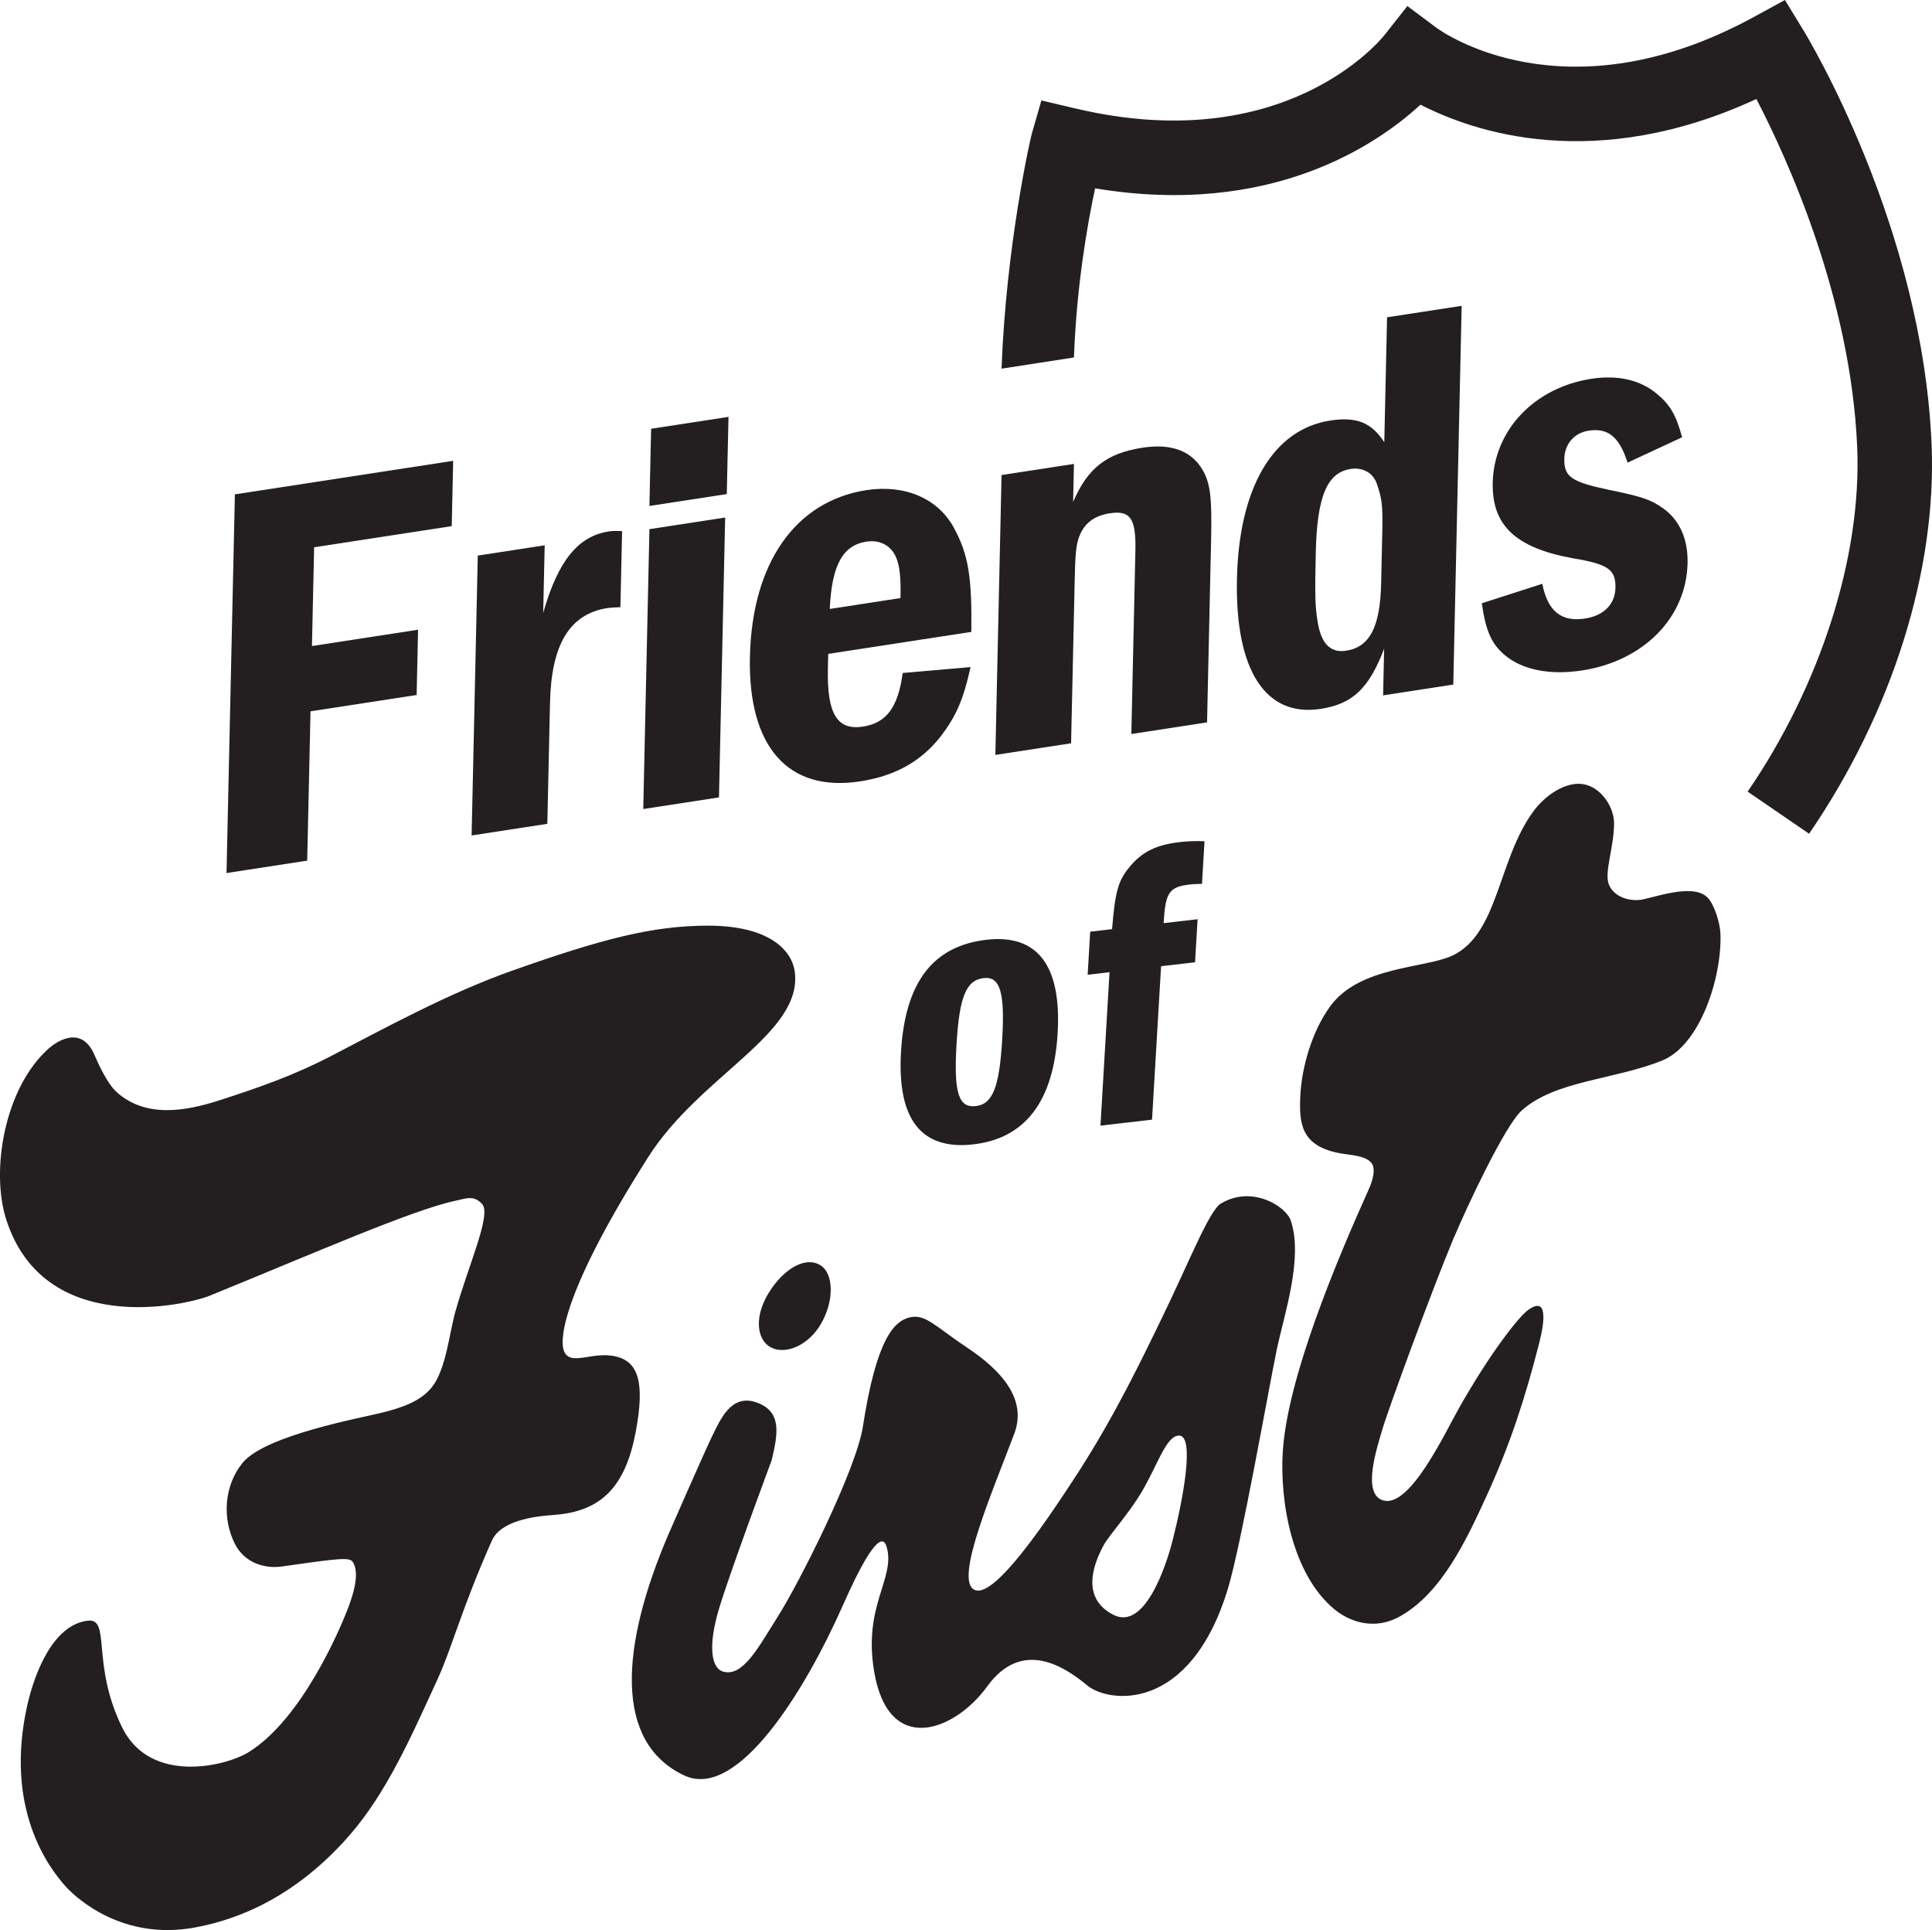
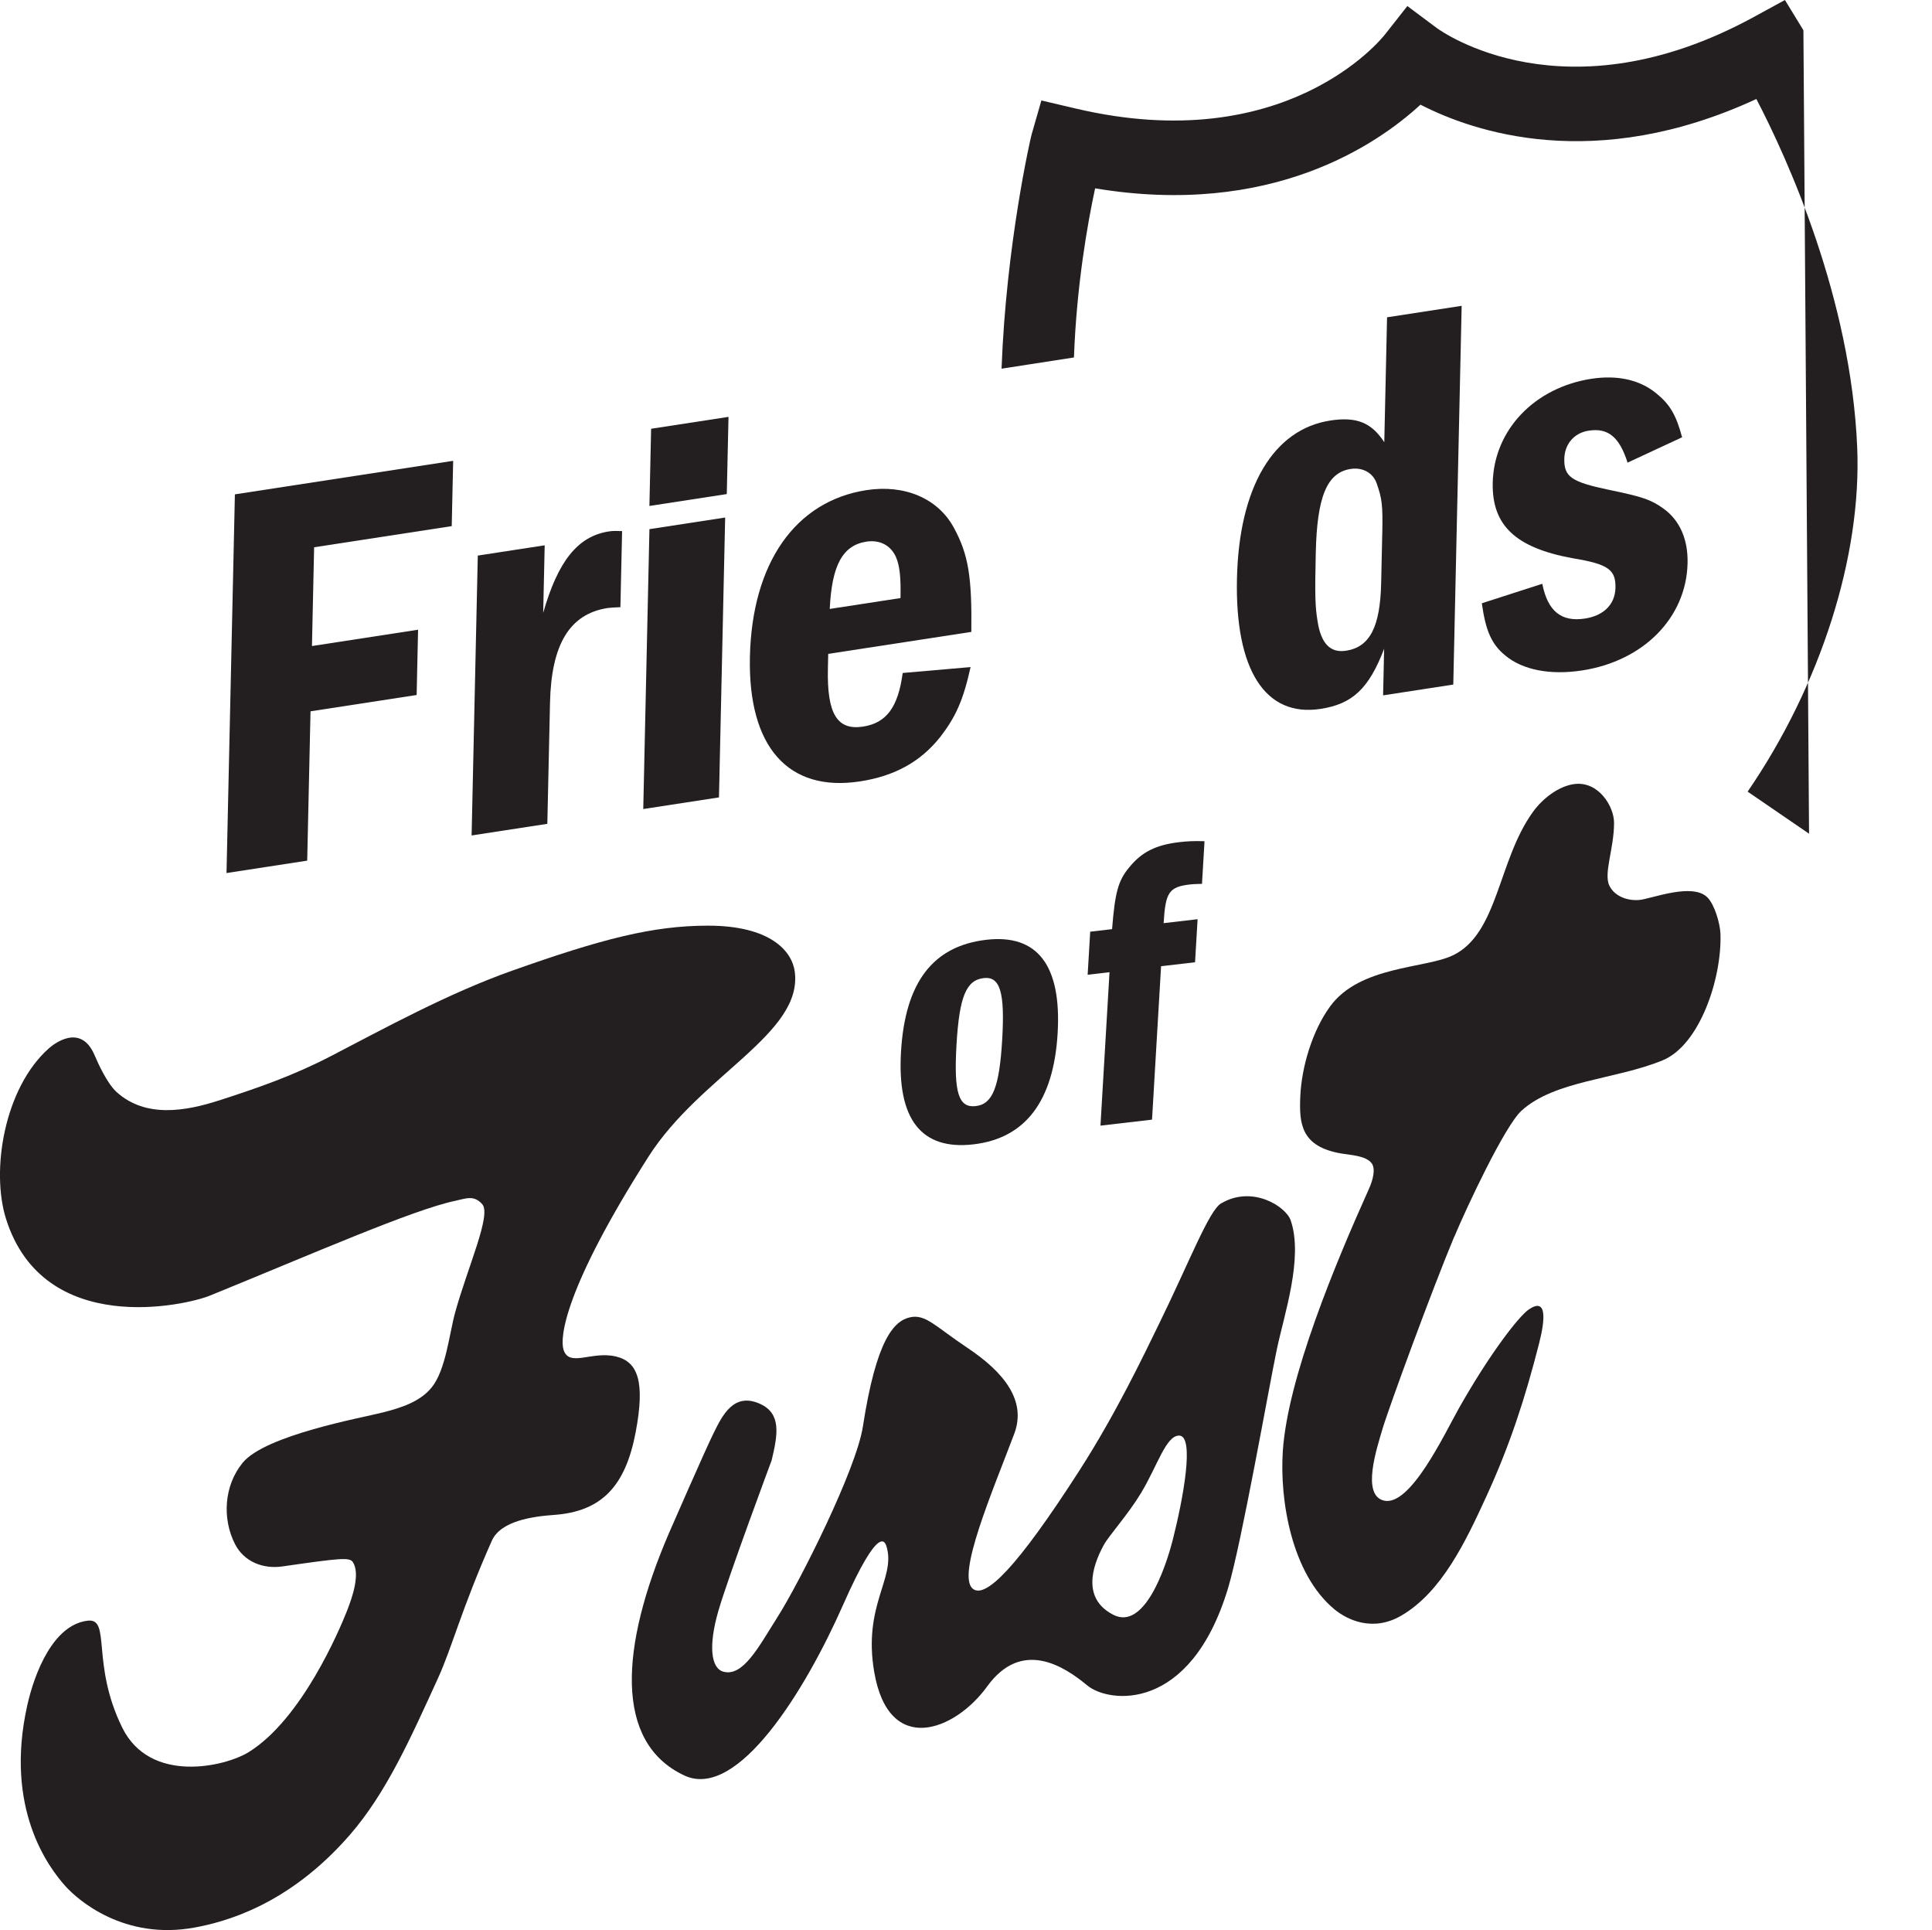
<svg xmlns="http://www.w3.org/2000/svg" id="Layer_2" data-name="Layer 2" viewBox="0 0 606.25 605.56">
  <defs>
    <style>
      .cls-1 {
        fill: #231f20;
      }
    </style>
  </defs>
  <g id="Layer_1-2" data-name="Layer 1">
    <g>
      <g>
        <path class="cls-1" d="M142.2,144.59l-.45,20.48-43.18,6.63-.68,30.99,33.3-5.12-.45,20.48-33.3,5.12-1.04,46.85-25.32,3.89,2.63-118.81,68.5-10.52Z" />
        <path class="cls-1" d="M170.92,171.07l-.47,21.2c4.68-16.34,10.9-24.04,20.61-25.54,1.39-.21,2.25-.17,4.15-.1l-.53,23.87c-1.56.06-3.29.15-3.98.26-11.97,1.84-17.71,11.42-18.11,29.77l-.84,37.94-23.76,3.65,1.94-87.81,20.98-3.22Z" />
        <path class="cls-1" d="M203.78,158.74l.54-24.22,24.28-3.73-.54,24.22-24.28,3.73ZM227.55,162.37l-1.94,87.81-23.76,3.65,1.94-87.81,23.76-3.65Z" />
        <path class="cls-1" d="M259.89,205.15l-.1,4.63c-.31,14.07,2.85,19.44,11,18.19,7.28-1.12,11.02-5.95,12.47-16.83l21.3-1.85c-2.31,10.47-4.67,15.63-9.47,21.87-6.22,7.88-14.44,12.34-25.2,13.99-22.54,3.46-35.19-10.75-34.57-39.07.65-29.39,14.22-48.87,36.59-52.31,11.97-1.84,22.41,2.59,27.39,11.77,4.65,8.52,5.7,15.63,5.5,32.71l-44.92,6.9ZM282.57,187.64c.15-6.77-.29-10.25-1.44-12.91-1.65-3.65-5.06-5.43-9.23-4.8-7.46,1.15-10.88,7.35-11.53,21.12l22.2-3.41Z" />
-         <path class="cls-1" d="M337,145.55l-.26,11.93c4.56-10.64,10.54-15.29,21.81-17.02,9.02-1.39,15.36,1.01,18.86,7.04,2.33,4.08,2.93,8.43,2.63,21.61l-1.27,57.53-23.76,3.65,1.27-57.53c.22-10.15-1.62-12.71-8.04-11.72-5.2.8-8.37,3.42-9.86,8.08-.74,2.42-.99,5.48-1.14,12.6l-1.14,51.48-23.76,3.65,1.94-87.81,22.72-3.49Z" />
        <path class="cls-1" d="M458.66,95.97l-2.63,118.81-22.02,3.38.32-14.61c-4.77,12.45-9.89,17.32-19.95,18.86-17.34,2.66-26.87-12.21-26.23-40.88s11.41-46.84,29.27-49.59c8.32-1.28,12.95.67,16.96,6.8l.87-39.19,23.41-3.6ZM433.75,167.44c.2-9.08-.1-10.99-1.73-15.71-1.14-3.37-4.38-5.18-8.19-4.6-7.46,1.15-10.56,8.72-10.95,26.36-.3,13.36-.2,16.72.56,21.39,1.06,6.94,3.93,10.05,8.95,9.28,7.46-1.15,10.71-7.5,11.01-21.22l.34-15.5Z" />
        <path class="cls-1" d="M510.72,145.14c-2.59-8.12-6.15-10.95-12.22-10.02-4.51.69-7.52,4.17-7.63,8.8-.13,5.7,2.26,7.29,13.96,9.75,10.84,2.24,13.24,3.11,17.15,5.89,5.1,3.65,7.74,9.64,7.57,17.12-.38,17.1-13.81,30.7-33.06,33.66-10.06,1.55-18.66-.15-24.09-4.64-4.42-3.58-6.22-7.92-7.41-16.43l18.97-6.11c1.71,8.61,5.96,12.05,13.41,10.9,5.9-.91,9.43-4.47,9.55-9.63.13-5.7-2.26-7.46-13.45-9.29-17.9-3.28-25.35-10.31-25.06-23.67.37-16.57,13.1-29.88,30.97-32.63,8.15-1.25,15.2.33,20.29,4.52,4.25,3.43,6.25,6.67,8.16,13.83l-17.11,7.96Z" />
      </g>
      <g>
        <path class="cls-1" d="M331.88,324.17c-1.25,21.26-10.1,32.97-26.4,34.86-16.42,1.91-24-7.89-22.75-29.03,1.28-21.76,9.99-33.2,26.78-35.15,16.05-1.86,23.62,8.06,22.37,29.32ZM300.15,327.73c-.89,15.13.65,19.92,6.04,19.3,5.27-.61,7.4-5.83,8.29-20.84.88-14.88-.65-19.92-5.8-19.32-5.51.64-7.65,5.85-8.53,20.86Z" />
        <path class="cls-1" d="M375.8,288.39l-.8,13.51-10.66,1.24-2.84,48.14-16.18,1.88,2.84-48.14-6.86.8.8-13.51,6.86-.8c.92-11.41,1.87-15.12,5.27-19.24,3.94-4.93,8.46-7.19,15.81-8.05,2.57-.3,4.53-.4,7.93-.3l-.79,13.38c-1.71.07-2.68.06-3.78.19-6.62.77-7.69,2.51-8.26,12.14l10.66-1.24Z" />
      </g>
      <g>
        <path class="cls-1" d="M36.62,342.65c9.1,8.17,21.53,6.02,32.22,2.57,12.56-4.05,23.36-7.84,34.99-13.87,16.51-8.56,36.6-19.62,56.85-26.8,28.28-10.02,44.21-14.13,61.5-14.13,19.52,0,26.35,7.96,27.21,14.43,2.58,19.48-29.61,32.46-45.91,58.06-26.51,41.63-27.81,56.76-26.66,60.52,1.75,5.68,8.79.36,16.42,2.15,7.04,1.65,9.21,8.11,6.21,23.85-3.19,16.78-10.6,24.81-25.64,25.87-6.7.47-16.72,1.88-19.49,8.12-9.48,21.35-12.5,33.53-16.9,43.15-8.55,18.69-16.17,35.94-27.71,49.19-19.37,22.25-39.53,27.28-48.47,28.96-22.32,4.19-36.89-8.72-40.63-12.86-5.35-5.91-19.28-24.4-12.07-56.75,2.28-10.22,8.13-25.35,18.97-26.63,7.42-.88.95,13.47,10.86,33.58,8.74,17.73,32.26,12.24,39.66,7.66,16.67-10.33,28.47-38.31,30.78-44.14,1.89-4.75,4.22-11.83,1.93-15.46-1.01-1.6-4.05-1.26-22.15,1.34-6.07.87-12.05-1.48-14.88-7.07-3.99-7.87-3.48-18.21,2.42-25.44,7.12-8.73,37.66-14.17,44.02-15.81,5.47-1.4,11.62-3.26,15.34-7.88,4.43-5.52,5.49-16.86,7.36-23.59,3.98-14.34,11.39-30.53,8.48-33.85-2.64-3.01-5.19-1.76-8.53-1.06-13.33,2.81-45.03,16.74-76.98,29.75-7.43,3.03-52.09,13.3-63.92-24.05-4.84-15.28-.52-41.11,13.37-53.5,1.46-1.3,10.04-8.22,14.43,2.15,1.03,2.44,3.92,8.85,6.91,11.53Z" />
-         <path class="cls-1" d="M257.67,415.26c-4.15,7.21-11.58,9.9-15.97,7.37-4.39-2.53-5.22-10.13.25-18.15,4.69-6.87,10.93-10.16,15.32-7.63,4.39,2.53,4.56,11.19.4,18.41Z" />
        <path class="cls-1" d="M456.33,388c-6.87,16.4-20.72,54.15-22.59,60.58-1.68,5.79-6.61,20.51.52,22.22,8.33,2,19.07-21.07,23.58-29.04,9.52-16.84,18.69-28.76,21.91-30.94,5.69-3.86,5.15,3.06,3.21,10.66-4.38,17.2-9.15,31.88-16.53,47.97-6.47,14.1-14.01,30.13-26.87,37.53-8.84,5.08-16.82,1.24-20.82-2.06-13.44-11.11-17.23-34.23-16.2-49.66,1.54-23.04,16.57-59.02,27.04-82.29,1.28-2.84,2.14-6.35.79-8.07-1.85-2.34-6.56-2.49-9.5-3-12.67-2.18-13.21-9.39-12.85-17.86.4-9.26,3.75-20.63,9.41-28.35,9.28-12.67,29.74-11.79,38.44-15.94,14.3-6.83,14.14-29.82,25.19-45.06,2.99-4.13,8.08-8.16,13.15-8.72,7.44-.82,12.25,7.02,12.27,12.15.02,8.14-3.36,15.89-1.46,19.77,1.64,3.35,5.73,4.81,9.45,4.46,3.71-.35,16.63-5.54,21.33-.77,2.25,2.28,3.96,8.21,4.07,11.42.47,13.92-6.48,34.91-18.19,39.69-14.89,6.08-33.7,6.25-44.22,15.76-5.27,4.77-17.28,30.43-21.1,39.56Z" />
        <path class="cls-1" d="M383.19,377.54c-3.85,2.28-9.89,18.22-19.52,37.88-4.87,9.95-13.44,28.02-24.97,45.96-19.56,30.44-29.5,40.31-33.45,37.07-5.13-4.22,6.04-30.14,13.02-48.63,3.9-10.36-3.19-19.26-14.66-26.92-10.21-6.82-13.16-10.67-18.02-9.61-5.07,1.1-10.61,6.96-14.82,34.27-2.08,13.51-19.85,48.83-26.73,59.68-5.9,9.32-10.85,18.97-17.08,17.23-3.92-1.1-4.68-8.27-1.52-19.13,3.16-10.86,16.71-47.21,16.71-47.21,1.91-8.07,3.11-14.62-3.67-17.69-8.31-3.76-11.86,3.81-14.46,8.99-2.6,5.18-14.15,31.69-14.15,31.69-15.31,35.6-17.23,65.64,4.91,75.94,16.8,7.82,38.07-27.05,49.7-53.38,11.63-26.33,13.35-19.85,13.83-18.05,2.59,9.73-7.52,18.14-4,38.86,4.55,26.79,25.39,18.54,35.44,4.64,10.89-15.07,24.22-6.33,31.41-.35,6.75,5.62,32.34,8.72,44.18-30.45,4.19-13.86,12.81-62.97,15.3-74.88,2.32-11.07,8.37-28.69,4.4-40.5-1.5-4.45-12.07-11.19-21.86-5.39ZM368.03,483.02c-2.31,9.11-9.01,28.56-18.67,23.61-9.67-4.95-6.9-14.78-2.98-21.94,1.58-2.88,7.61-9.54,11.66-16.25,5.13-8.51,7.81-17.99,11.92-18.04,5.06-.06,1.23,20.16-1.93,32.62Z" />
      </g>
-       <path class="cls-1" d="M567.67,261.57l-19.27-13.2c22.96-33.53,35.81-73.9,34.38-108-1.98-46.98-21.97-90.71-31.64-109.31-50.65,23.44-88.8,10.32-105.4,1.78-13.74,12.64-47.04,35.41-102.1,26.25-2.41,11.21-5.81,30.48-6.64,53.06l-22.72,3.52c1.44-38.77,9.07-72.25,9.43-73.47l3.07-10.68,10.82,2.54c65.62,15.44,95.68-21.58,96.93-23.16l7.09-9,9.19,6.86c1.56,1.15,40.36,28.86,99.53-3.43l9.76-5.33,5.8,9.49c1.52,2.49,37.35,61.83,40.22,129.9,1.67,39.55-12.34,84.09-38.44,122.19Z" />
+       <path class="cls-1" d="M567.67,261.57l-19.27-13.2c22.96-33.53,35.81-73.9,34.38-108-1.98-46.98-21.97-90.71-31.64-109.31-50.65,23.44-88.8,10.32-105.4,1.78-13.74,12.64-47.04,35.41-102.1,26.25-2.41,11.21-5.81,30.48-6.64,53.06l-22.72,3.52c1.44-38.77,9.07-72.25,9.43-73.47l3.07-10.68,10.82,2.54c65.62,15.44,95.68-21.58,96.93-23.16l7.09-9,9.19,6.86c1.56,1.15,40.36,28.86,99.53-3.43l9.76-5.33,5.8,9.49Z" />
    </g>
  </g>
</svg>